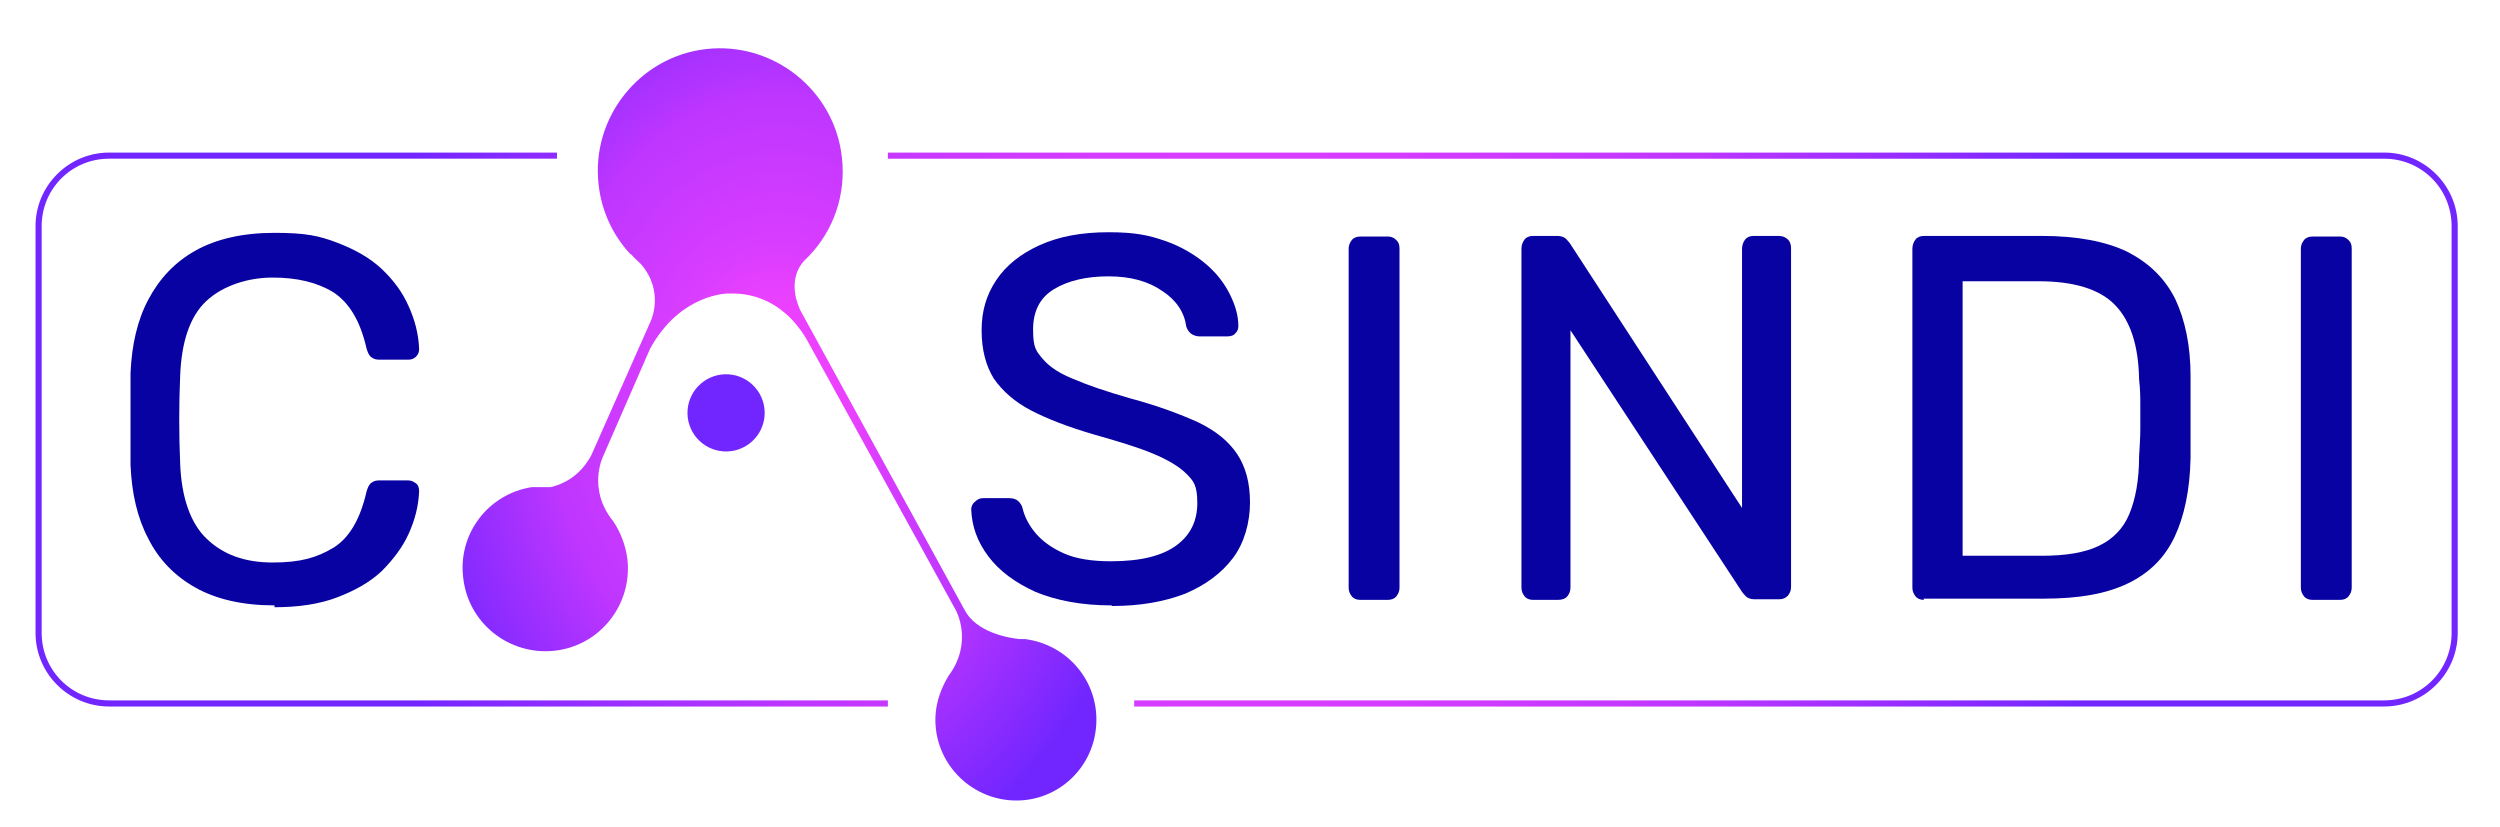
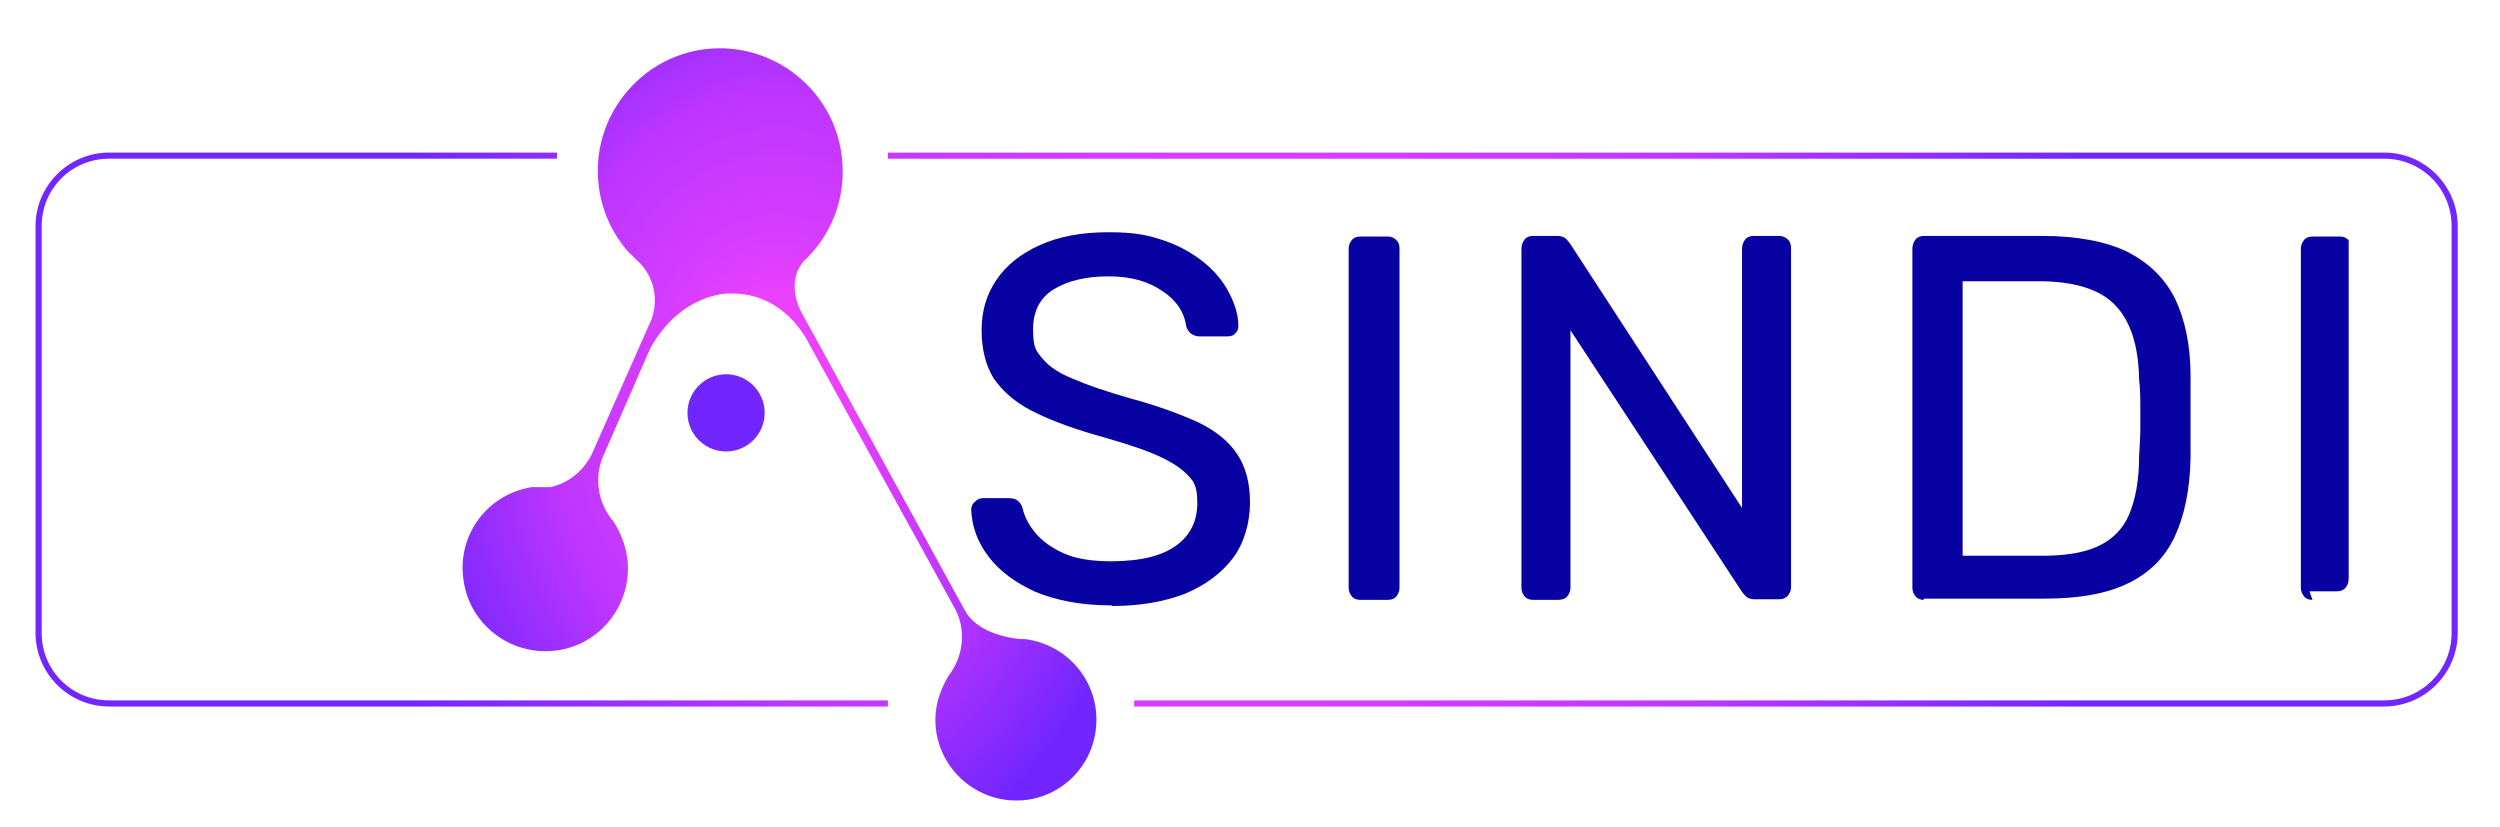
<svg xmlns="http://www.w3.org/2000/svg" version="1.1" viewBox="0 0 408 135">
  <defs>
    <style>
      .cls-1 {
        fill: none;
      }

      .cls-2 {
        fill: url(#radial-gradient);
      }

      .cls-3 {
        fill: url(#radial-gradient-3);
      }

      .cls-4 {
        fill: url(#radial-gradient-2);
      }

      .cls-5 {
        fill: #0802a3;
      }

      .cls-6 {
        fill: #7226ff;
      }
    </style>
    <radialGradient id="radial-gradient" cx="203.5" cy="87.9" fx="203.5" fy="87.9" r="143.3" gradientTransform="translate(0 158) scale(1 -1)" gradientUnits="userSpaceOnUse">
      <stop offset="0" stop-color="#f042ff" />
      <stop offset=".2" stop-color="#ea40ff" />
      <stop offset=".3" stop-color="#d93dff" />
      <stop offset=".6" stop-color="#be36ff" />
      <stop offset=".8" stop-color="#982eff" />
      <stop offset="1" stop-color="#7226ff" />
    </radialGradient>
    <radialGradient id="radial-gradient-2" cx="203.5" cy="87.9" fx="203.5" fy="87.9" r="143.3" gradientTransform="translate(0 158) scale(1 -1)" gradientUnits="userSpaceOnUse">
      <stop offset="0" stop-color="#f042ff" />
      <stop offset=".2" stop-color="#ea40ff" />
      <stop offset=".3" stop-color="#d93dff" />
      <stop offset=".6" stop-color="#be36ff" />
      <stop offset=".8" stop-color="#982eff" />
      <stop offset="1" stop-color="#7226ff" />
    </radialGradient>
    <radialGradient id="radial-gradient-3" cx="127" cy="116.9" fx="127" fy="116.9" r="62.5" gradientTransform="translate(0 216.5) scale(1 -1.3)" gradientUnits="userSpaceOnUse">
      <stop offset="0" stop-color="#f042ff" />
      <stop offset=".2" stop-color="#ea40ff" />
      <stop offset=".3" stop-color="#d93dff" />
      <stop offset=".6" stop-color="#be36ff" />
      <stop offset=".8" stop-color="#982eff" />
      <stop offset="1" stop-color="#7226ff" />
    </radialGradient>
  </defs>
  <g>
    <g id="Layer_1">
      <g>
        <path class="cls-1" d="M90.9,34.5v-8.6H17.8c-6.1,0-11,4.9-11,11v66.4c0,6.1,4.9,11,11,11h127.1v-6.6h40.2v6.6h204c6.1,0,11-4.9,11-11V36.9c0-6.1-4.9-11-11-11h-244.2v8.6h-54Z" />
        <path class="cls-2" d="M389.1,24.9h-244.2v1h244.2c6.1,0,11,4.9,11,11v66.4c0,6.1-4.9,11-11,11h-204v1h204c6.6,0,12-5.4,12-12V36.9c0-6.6-5.4-12-12-12Z" />
        <path class="cls-4" d="M17.8,114.3c-6.1,0-11-4.9-11-11V36.9c0-6.1,4.9-11,11-11h73.1v-1H17.8c-6.6,0-12,5.4-12,12v66.4c0,6.6,5.4,12,12,12h127.1v-1H17.8Z" />
      </g>
      <g>
        <g>
-           <path class="cls-5" d="M44.8,98.8c-5.2,0-9.5-1-12.9-2.9-3.4-1.9-6-4.6-7.7-8-1.8-3.4-2.7-7.4-2.9-12,0-2.3,0-4.8,0-7.4s0-5.2,0-7.6c.2-4.6,1.1-8.6,2.9-12,1.8-3.4,4.3-6.1,7.7-8,3.4-1.9,7.7-2.9,12.9-2.9s7.3.5,10.2,1.6c2.9,1.1,5.4,2.5,7.3,4.3s3.4,3.8,4.4,6.1c1,2.2,1.6,4.5,1.7,6.9,0,.5-.1.9-.5,1.3s-.8.5-1.3.5h-4.7c-.5,0-.9-.1-1.3-.4-.4-.3-.6-.8-.8-1.5-1-4.4-2.8-7.4-5.4-9.1-2.6-1.6-5.9-2.4-9.9-2.4s-8.1,1.3-10.8,3.8-4.1,6.7-4.3,12.3c-.2,4.6-.2,9.4,0,14.2.2,5.6,1.7,9.8,4.3,12.3,2.7,2.6,6.2,3.9,10.8,3.9s7.2-.8,9.9-2.4c2.6-1.6,4.4-4.7,5.4-9.1.2-.7.4-1.2.8-1.5.4-.3.8-.4,1.3-.4h4.7c.5,0,.9.2,1.3.5.4.3.5.8.5,1.3-.1,2.4-.7,4.7-1.7,6.9-1,2.2-2.5,4.2-4.4,6.1-1.9,1.8-4.4,3.2-7.3,4.3-2.9,1.1-6.3,1.6-10.2,1.6h0Z" />
          <path class="cls-5" d="M181.4,98.8c-4.9,0-9-.8-12.4-2.2-3.3-1.5-5.9-3.4-7.7-5.8s-2.7-4.9-2.8-7.7c0-.4.2-.9.6-1.2.4-.4.8-.6,1.3-.6h4.3c.7,0,1.2.2,1.5.5.3.3.6.7.7,1.2.3,1.3,1,2.7,2.1,4,1.1,1.3,2.6,2.4,4.6,3.3,2,.9,4.6,1.3,7.7,1.3,4.9,0,8.4-.9,10.7-2.6s3.4-4,3.4-6.9-.6-3.6-1.8-4.8-3.1-2.3-5.5-3.3-5.7-2-9.6-3.1c-4.1-1.2-7.5-2.5-10.2-3.9-2.7-1.4-4.7-3.2-6.1-5.2-1.3-2.1-2-4.7-2-7.9s.8-5.8,2.4-8.2c1.6-2.4,4-4.3,7.1-5.7,3.1-1.4,6.8-2.1,11.2-2.1s6.6.5,9.2,1.4,4.8,2.2,6.6,3.7,3.1,3.2,4,5c.9,1.8,1.4,3.5,1.4,5.2,0,.4-.1.8-.4,1.1-.3.4-.7.6-1.4.6h-4.5c-.4,0-.8-.1-1.2-.3-.4-.2-.8-.7-1-1.3-.3-2.3-1.6-4.3-3.9-5.8-2.3-1.6-5.2-2.4-8.8-2.4s-6.6.7-8.9,2.1-3.4,3.6-3.4,6.6.5,3.5,1.6,4.8,2.8,2.4,5.1,3.3c2.3,1,5.3,2,9.1,3.1,4.5,1.2,8.2,2.6,11.1,3.9,2.9,1.4,5,3.1,6.4,5.2,1.4,2.1,2.1,4.7,2.1,7.9s-.9,6.6-2.8,9.1c-1.9,2.5-4.5,4.4-7.8,5.8-3.4,1.3-7.3,2-11.9,2h0Z" />
          <path class="cls-5" d="M222,97.9c-.6,0-1.1-.2-1.4-.6-.3-.4-.5-.8-.5-1.4v-55.3c0-.6.2-1,.5-1.4s.8-.6,1.4-.6h4.5c.6,0,1,.2,1.4.6s.5.8.5,1.4v55.3c0,.6-.2,1-.5,1.4s-.8.6-1.4.6h-4.5Z" />
          <path class="cls-5" d="M250.2,97.9c-.6,0-1.1-.2-1.4-.6-.3-.4-.5-.8-.5-1.4v-55.3c0-.6.2-1.1.5-1.5s.8-.6,1.4-.6h3.9c.7,0,1.2.2,1.5.5.3.3.5.6.6.7l28.1,43.2v-42.3c0-.6.2-1.1.5-1.5s.8-.6,1.4-.6h4.1c.6,0,1.1.2,1.5.6.4.4.5.9.5,1.5v55.2c0,.6-.2,1-.5,1.4-.4.4-.8.6-1.4.6h-4.1c-.6,0-1.1-.2-1.4-.5s-.5-.6-.6-.7l-28-42.7v42c0,.6-.2,1-.5,1.4s-.9.6-1.5.6h-4.1Z" />
          <path class="cls-5" d="M314,97.9c-.6,0-1.1-.2-1.4-.6-.3-.4-.5-.8-.5-1.4v-55.3c0-.6.2-1.1.5-1.5s.8-.6,1.4-.6h19.2c5.8,0,10.5.9,14,2.6,3.5,1.8,6.1,4.3,7.8,7.7,1.6,3.4,2.5,7.6,2.5,12.6,0,2.5,0,4.8,0,6.7s0,4.1,0,6.6c-.1,5.2-1,9.5-2.6,12.9s-4.1,5.9-7.6,7.6c-3.5,1.7-8,2.5-13.8,2.5h-19.6ZM320.3,90.7h12.9c3.9,0,7-.5,9.3-1.6,2.3-1.1,4-2.8,5-5.2,1-2.4,1.6-5.5,1.6-9.4.1-1.7.2-3.2.2-4.4v-3.8c0-1.3,0-2.7-.2-4.4-.1-5.5-1.4-9.5-3.9-12.1-2.5-2.6-6.7-3.9-12.5-3.9h-12.4v44.8h0Z" />
-           <path class="cls-5" d="M377.4,97.9c-.6,0-1.1-.2-1.4-.6-.3-.4-.5-.8-.5-1.4v-55.3c0-.6.2-1,.5-1.4s.8-.6,1.4-.6h4.5c.6,0,1,.2,1.4.6s.5.8.5,1.4v55.3c0,.6-.2,1-.5,1.4s-.8.6-1.4.6h-4.5Z" />
+           <path class="cls-5" d="M377.4,97.9c-.6,0-1.1-.2-1.4-.6-.3-.4-.5-.8-.5-1.4v-55.3c0-.6.2-1,.5-1.4s.8-.6,1.4-.6h4.5c.6,0,1,.2,1.4.6v55.3c0,.6-.2,1-.5,1.4s-.8.6-1.4.6h-4.5Z" />
        </g>
        <g>
          <ellipse class="cls-6" cx="118.5" cy="67.3" rx="6.3" ry="6.3" transform="translate(42.5 180.5) rotate(-85.7)" />
          <path class="cls-3" d="M167.1,104.3h0s-.1,0-.3,0c-.1,0-.2,0-.3,0h-.1c-1.9-.2-7.1-1.1-9-4.8l-26.7-48.7s-2.6-4.7.5-8.2c.3-.3.6-.6.9-.9,0,0,0,0,0,0h0c3.9-4.1,6-9.9,5.3-16-1.2-11-11.2-18.9-22.1-17.7s-18.9,11.2-17.6,22.2c.5,4.4,2.4,8.3,5.2,11.3h0s0,0,.1,0c.5.6,1.1,1.1,1.6,1.6,3.9,4.5,1.6,9.3,1.6,9.3l-9.7,21.9c-1.9,3.5-4.6,4.7-6.6,5.2-.8,0-1.6,0-2.5,0-.2,0-.4,0-.6,0h0,0c-7.1,1.1-12.1,7.6-11.2,14.8.8,7.4,7.5,12.7,14.9,11.9,7.4-.8,12.7-7.5,11.9-14.9-.3-2.3-1.1-4.4-2.3-6.2h0s0,0,0,0c-4.4-5.4-1.6-10.8-1.6-10.8l7.6-17.4c5-9.1,12.8-9,12.8-9h0s0,0,0,0c.2,0,.4,0,.6,0,2.1,0,7.9.4,12.1,7.4l24.4,44.3s2.9,5.2-1.2,10.7c0,0,0,0,0,0h0c-1.1,1.8-1.9,3.9-2.1,6.1-.6,7.3,4.9,13.6,12.1,14.2,7.3.6,13.6-4.9,14.1-12.2.5-7.1-4.6-13.2-11.6-14.1h0Z" />
        </g>
      </g>
    </g>
  </g>
</svg>